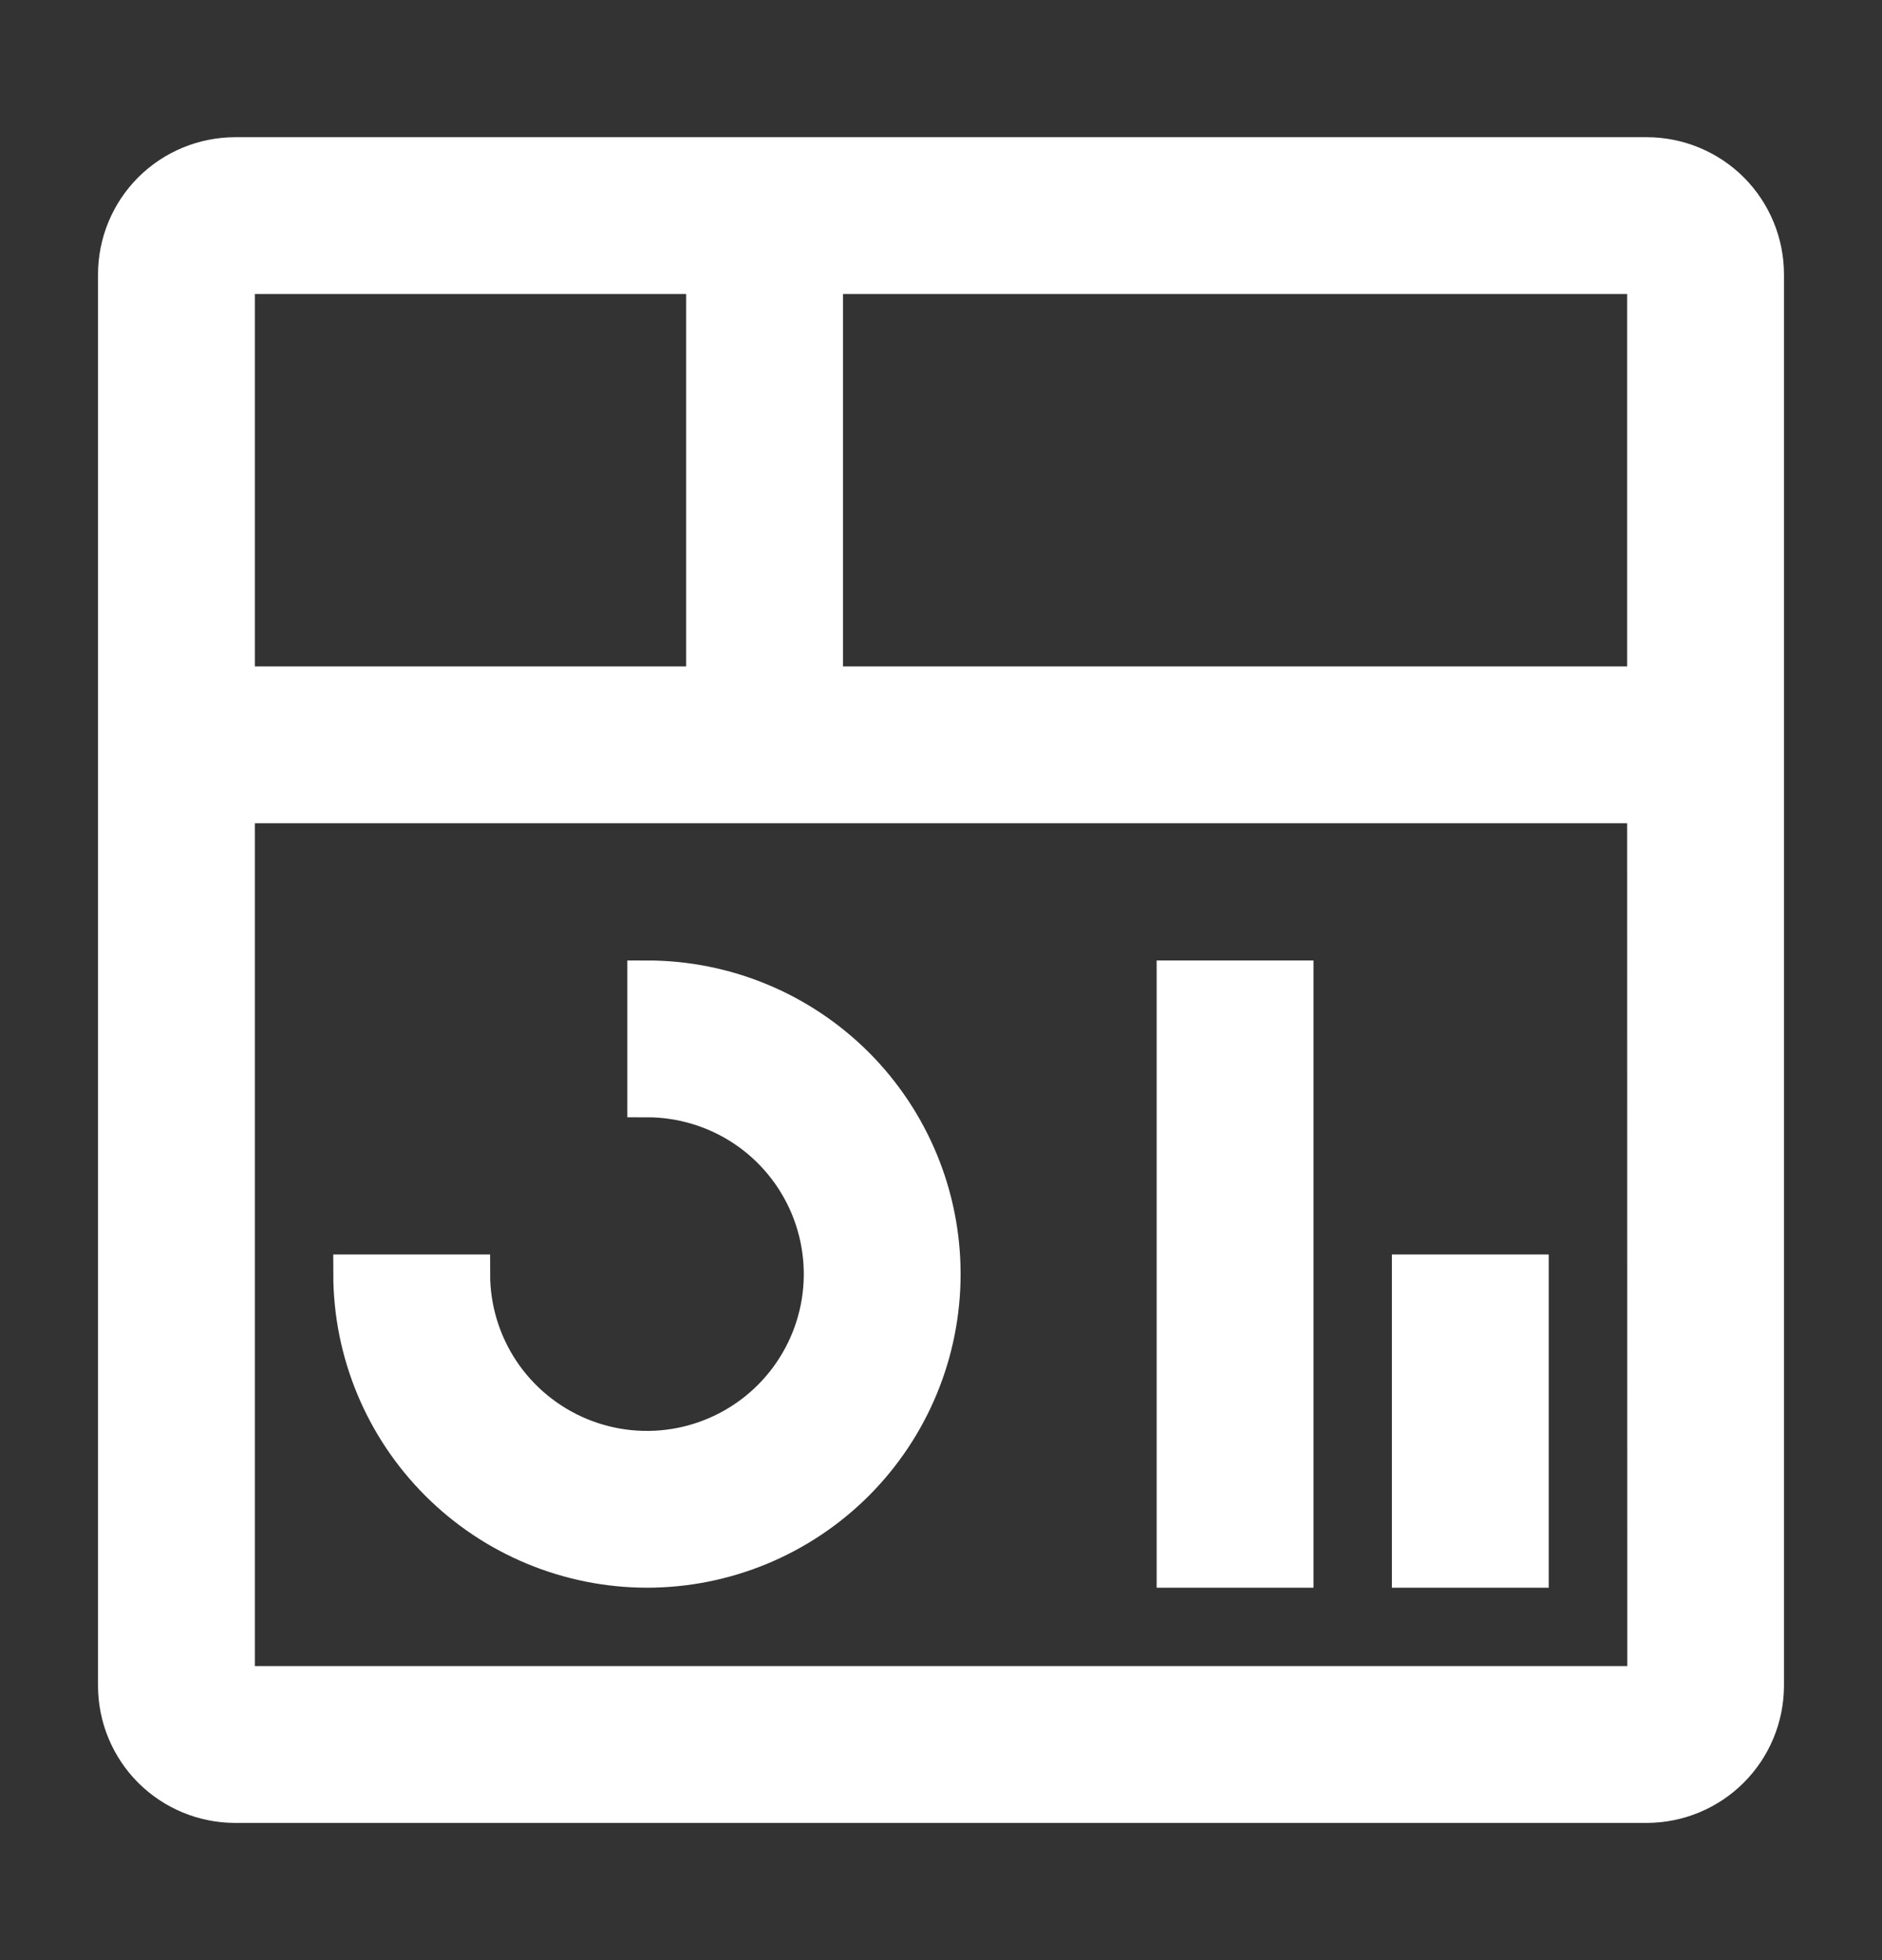
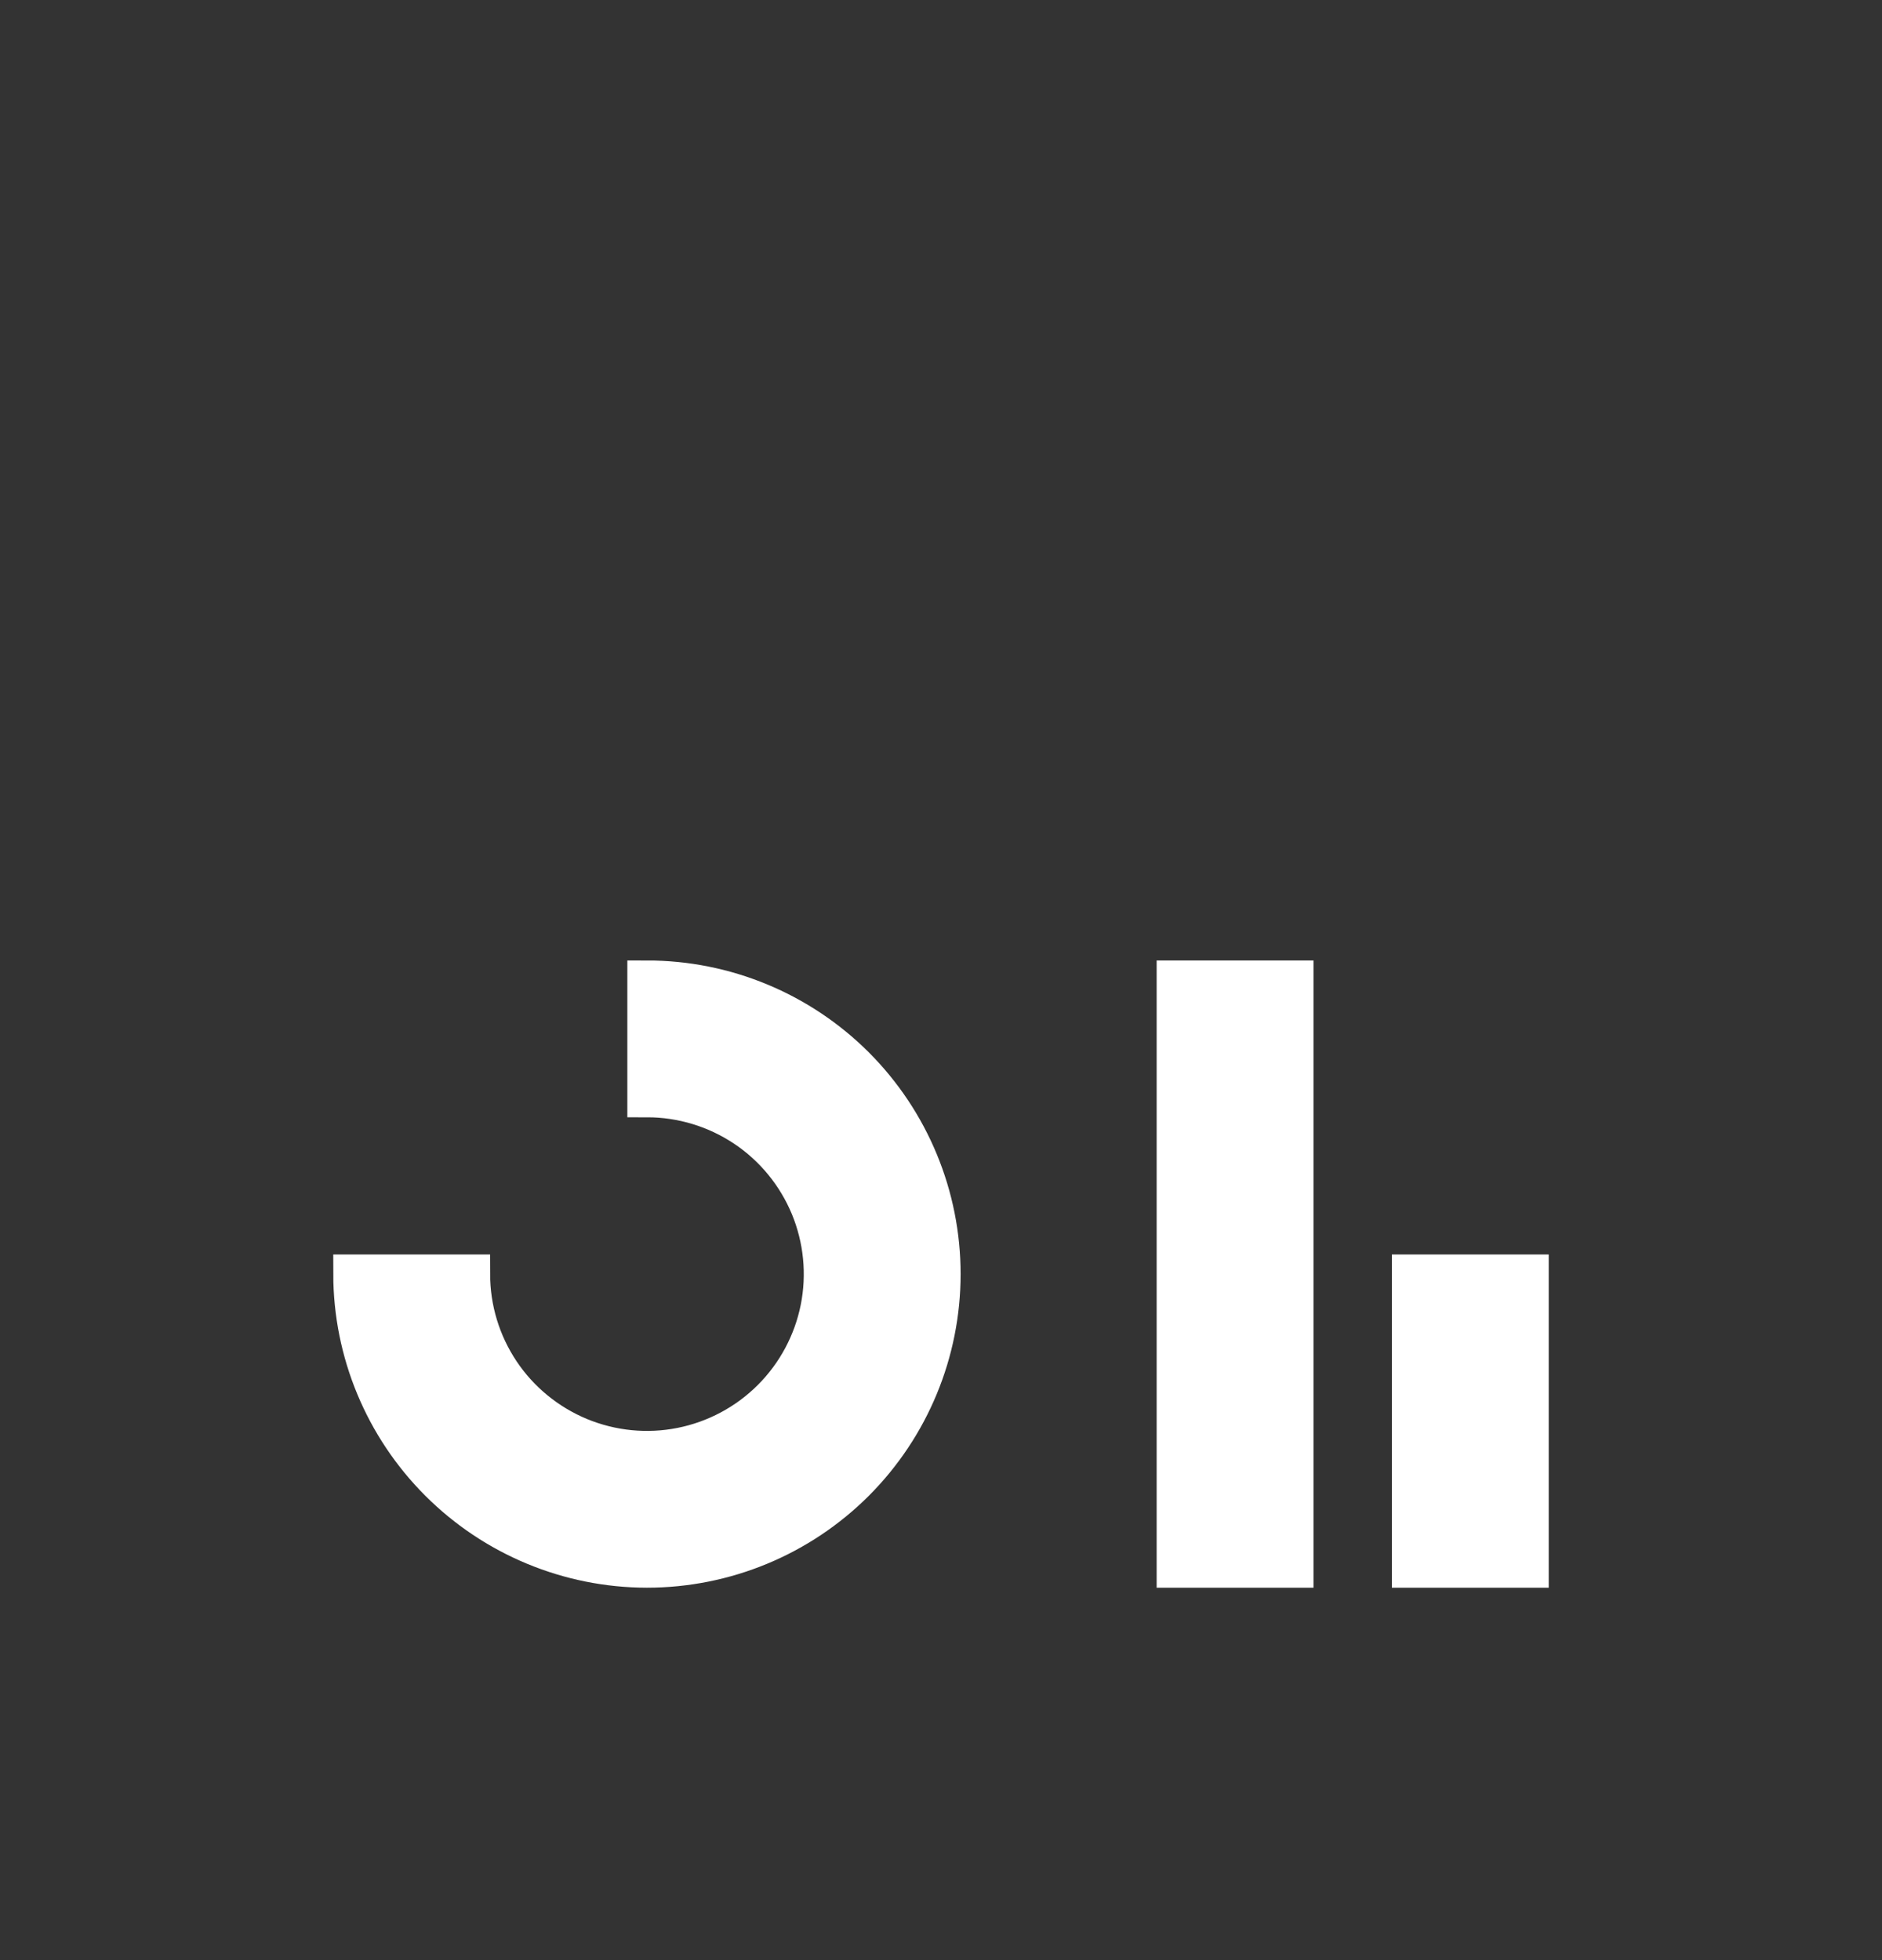
<svg xmlns="http://www.w3.org/2000/svg" width="24" height="25" viewBox="0 0 24 25" fill="none">
  <rect x="0" y="0" width="24" height="25" fill="#333333" stroke="none" />
  <g id="Frame">
    <path id="Vector" d="M18 16.25H19.5V20H18V16.25ZM15 12.5H16.5V20H15V12.5ZM8.25 20C7.256 19.999 6.303 19.603 5.6 18.9C4.897 18.197 4.501 17.244 4.5 16.25H6C6 16.695 6.132 17.13 6.379 17.5C6.626 17.87 6.978 18.158 7.389 18.329C7.8 18.499 8.252 18.544 8.689 18.457C9.125 18.37 9.526 18.156 9.841 17.841C10.156 17.526 10.37 17.125 10.457 16.689C10.544 16.253 10.499 15.8 10.329 15.389C10.158 14.978 9.87 14.626 9.5 14.379C9.13 14.132 8.695 14 8.25 14V12.5C9.245 12.5 10.198 12.895 10.902 13.598C11.605 14.302 12 15.255 12 16.25C12 17.245 11.605 18.198 10.902 18.902C10.198 19.605 9.245 20 8.25 20Z" fill="white" stroke="white" stroke-width="0.5" />
-     <path id="Vector_2" d="M21 2H3C2.602 2 2.221 2.158 1.939 2.439C1.658 2.721 1.5 3.102 1.5 3.5V21.5C1.5 21.898 1.658 22.279 1.939 22.561C2.221 22.842 2.602 23 3 23H21C21.398 22.999 21.779 22.841 22.06 22.56C22.341 22.279 22.499 21.898 22.5 21.5V3.5C22.5 3.102 22.342 2.721 22.061 2.439C21.779 2.158 21.398 2 21 2ZM21 8.75H10.5V3.5H21V8.75ZM9 3.5V8.75H3V3.5H9ZM3 21.5V10.25H21L21.002 21.5H3Z" fill="white" stroke="white" stroke-width="0.5" />
  </g>
</svg>